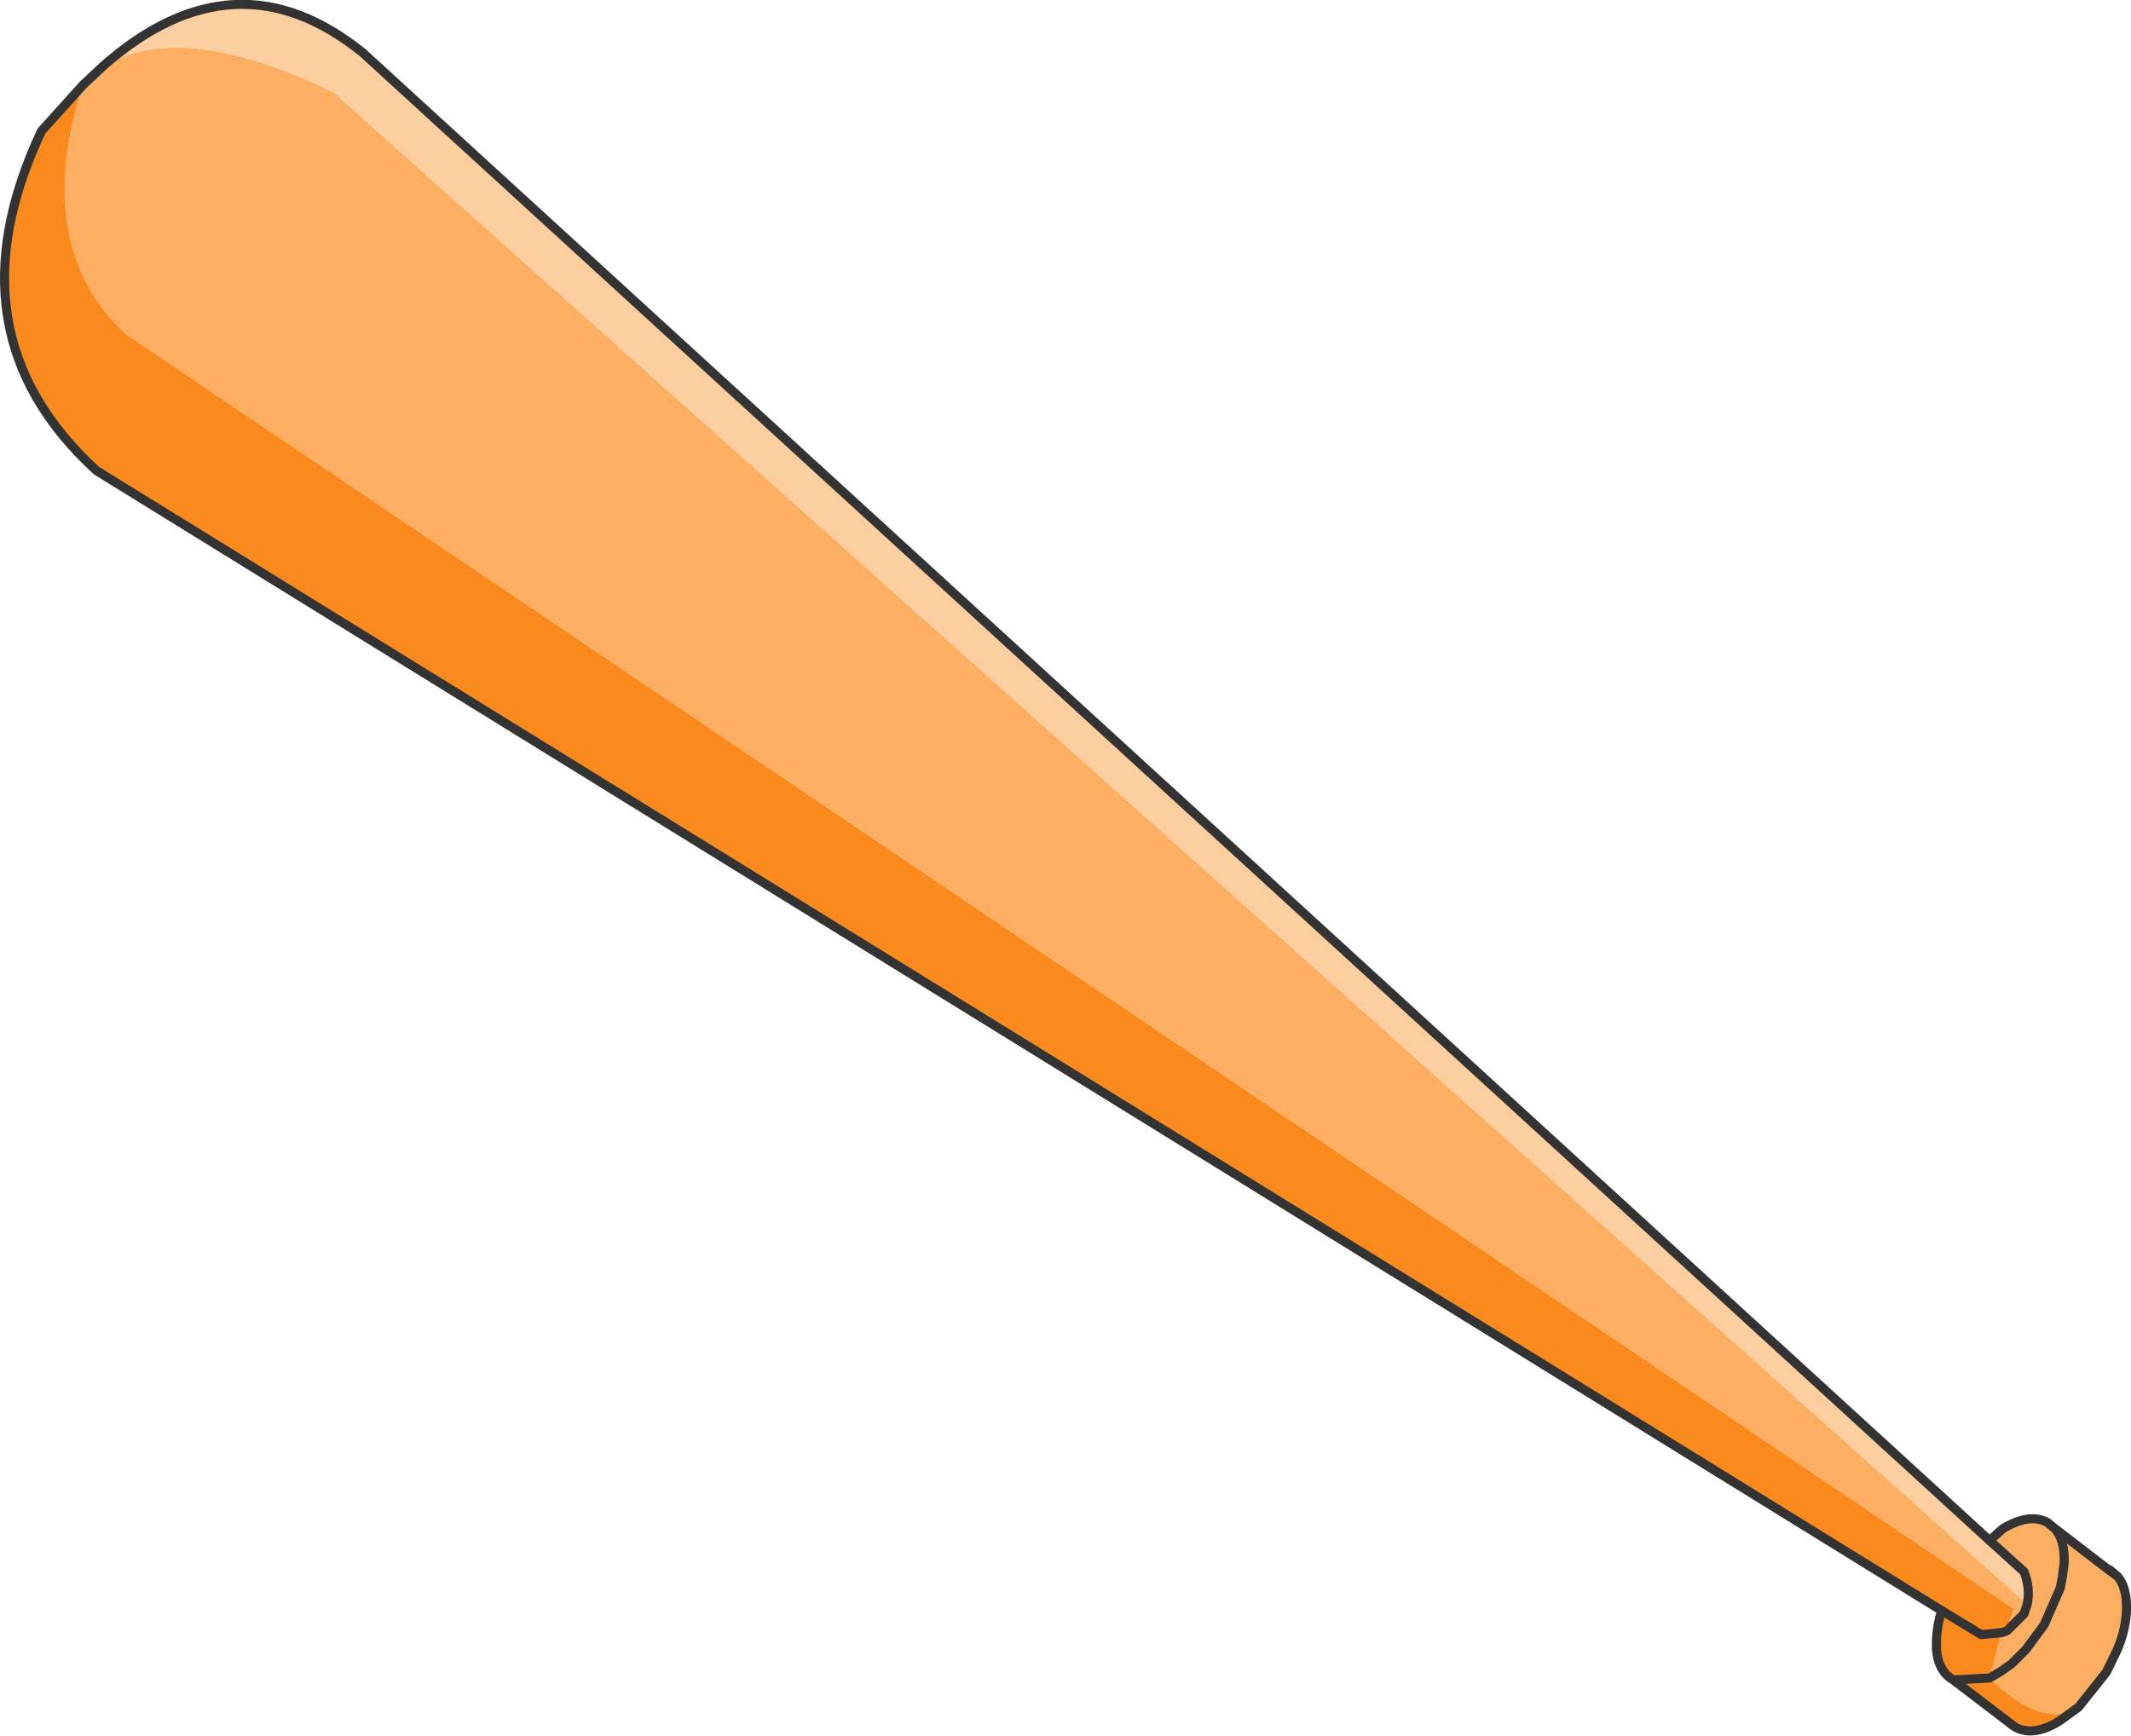
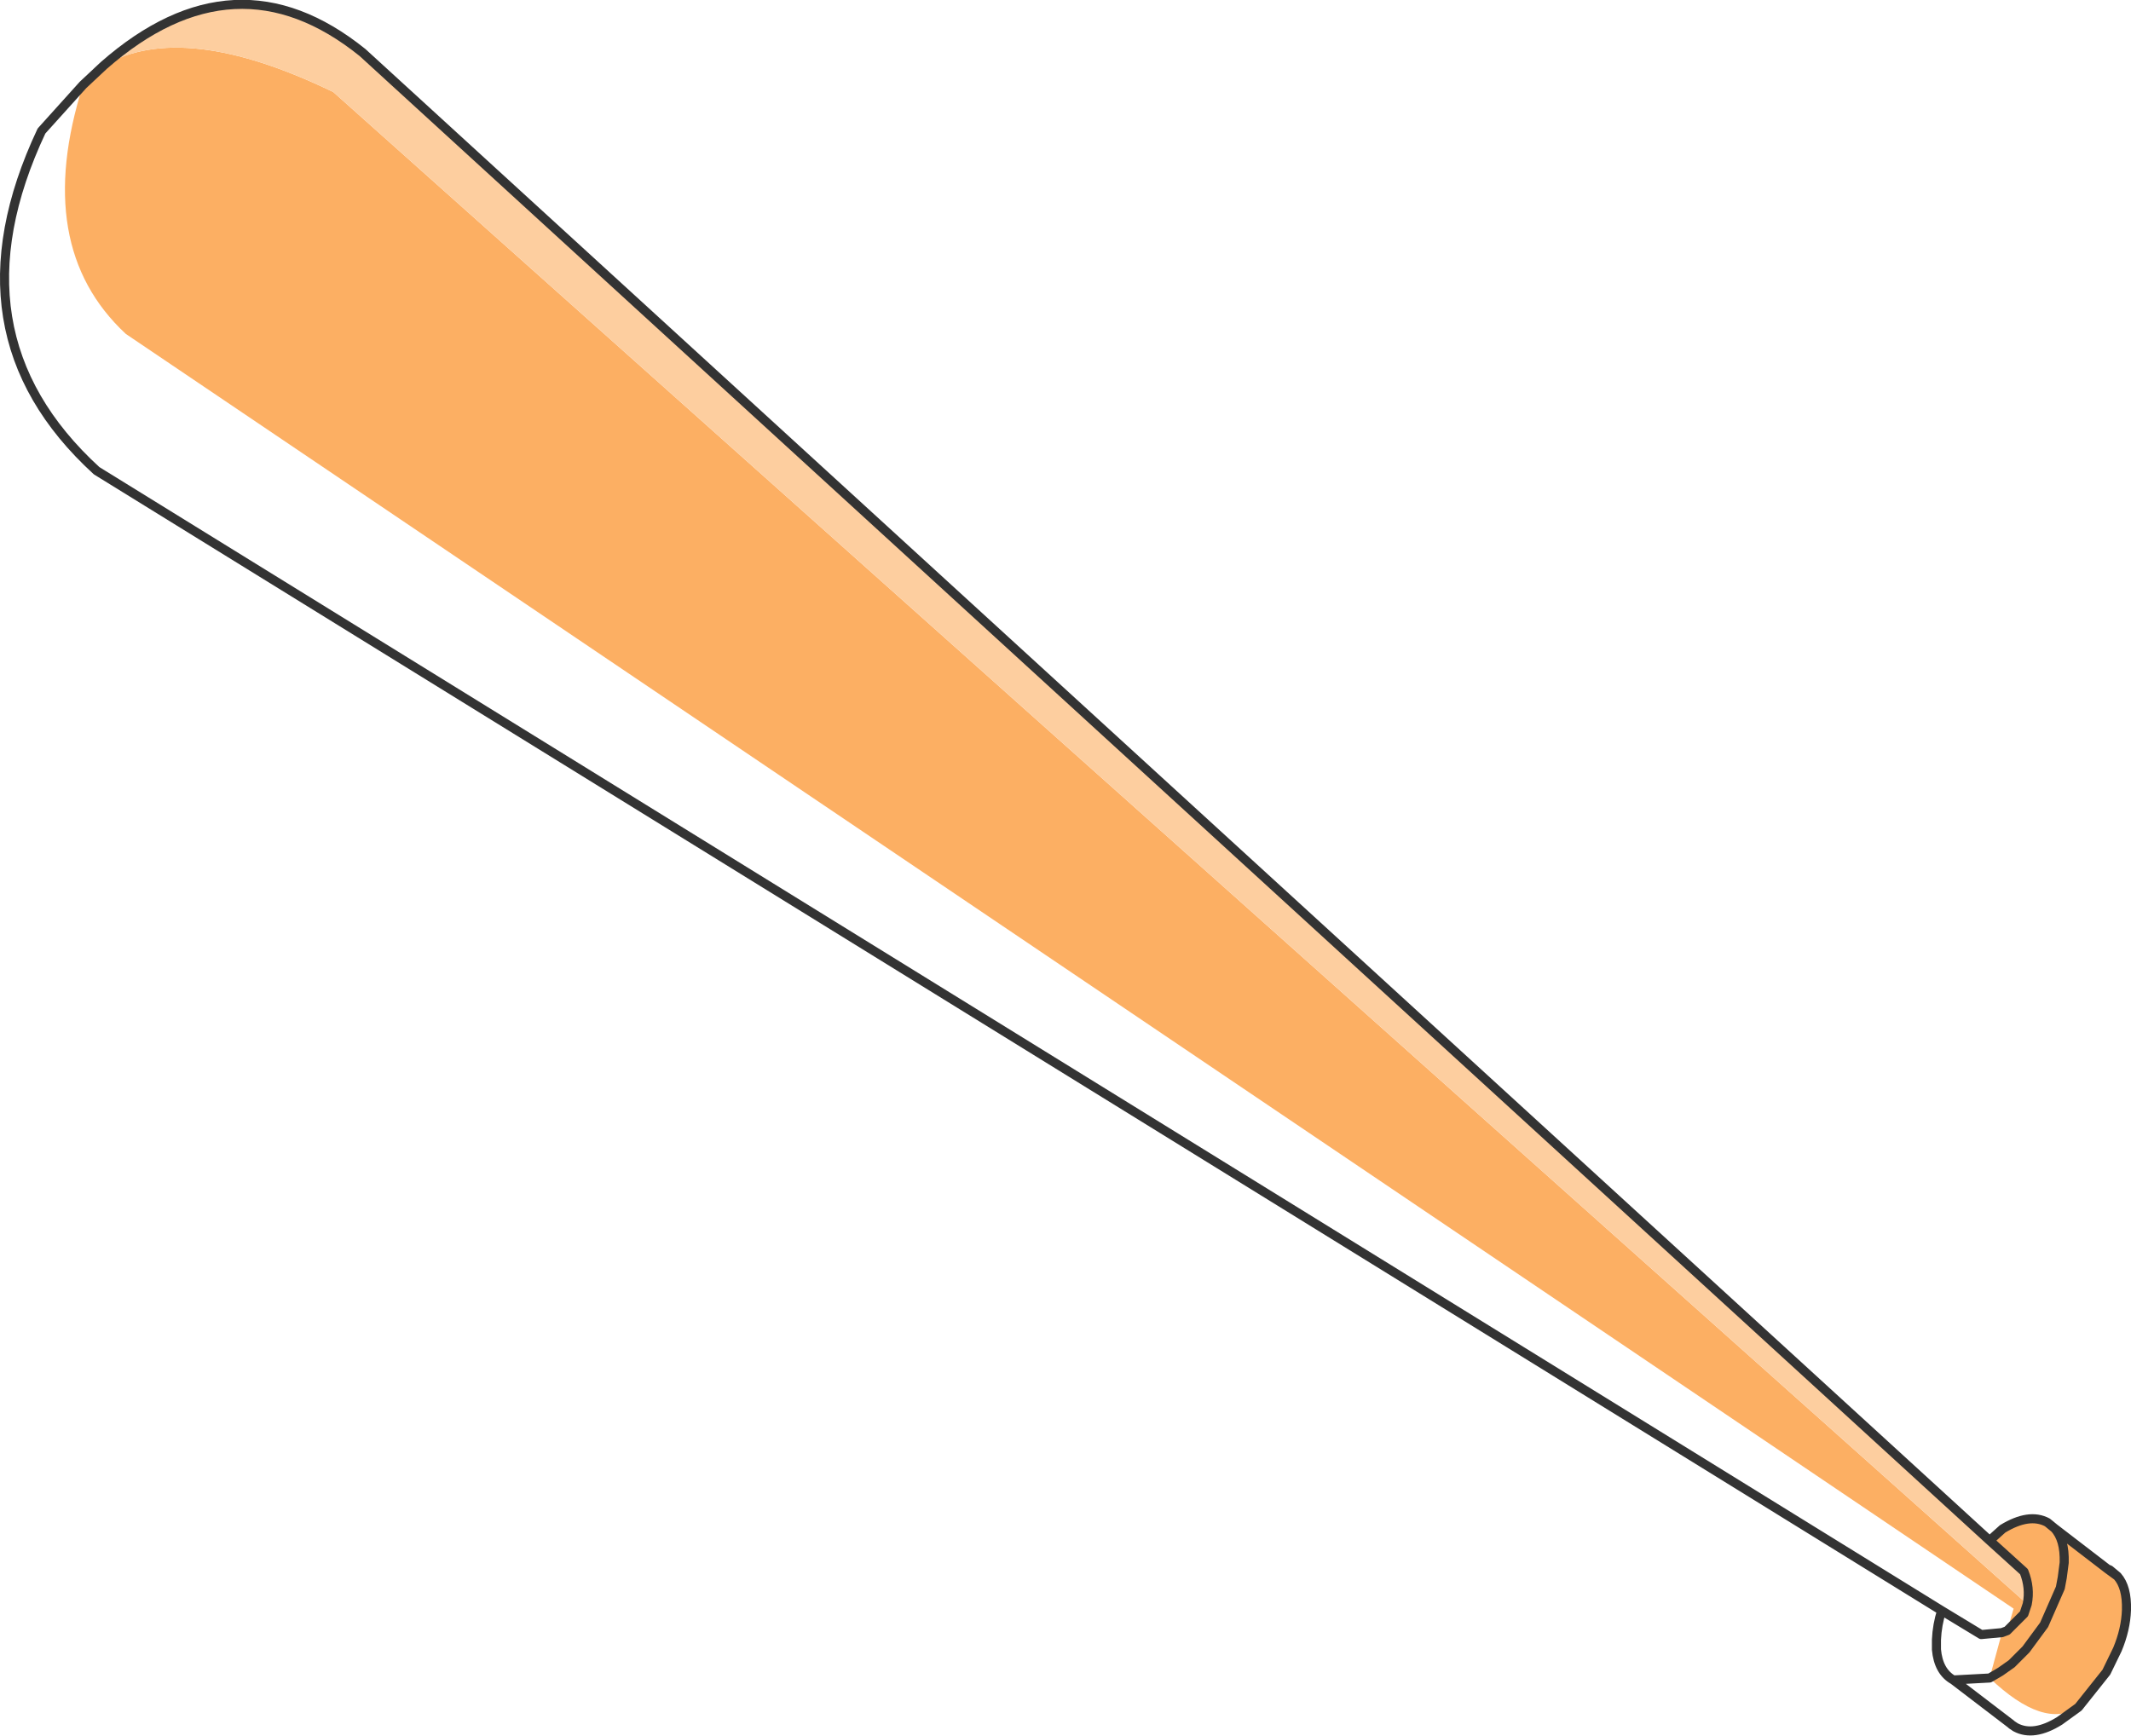
<svg xmlns="http://www.w3.org/2000/svg" height="133.85px" width="164.3px">
  <g transform="matrix(1.0, 0.0, 0.0, 1.0, 82.15, 66.95)">
-     <path d="M78.1 64.7 L76.65 65.75 Q74.65 67.0 73.25 66.25 L72.95 66.05 72.9 66.0 68.45 62.6 Q67.3 61.95 67.15 60.25 L67.15 59.5 Q67.2 58.35 67.55 57.25 L-74.7 -30.65 Q-86.3 -41.25 -78.95 -56.85 L-75.75 -60.4 Q-79.7 -47.95 -72.45 -41.2 L73.1 57.1 72.6 58.8 72.2 58.95 71.25 62.45 68.45 62.6 71.25 62.45 Q75.45 66.45 78.1 64.7 M67.55 57.25 L70.6 59.1 72.2 58.95 70.6 59.1 67.55 57.25" fill="#fa8a1d" fill-rule="evenodd" stroke="none" />
    <path d="M-75.75 -60.4 L-74.15 -61.9 Q-68.0 -65.45 -56.45 -59.85 L74.15 56.75 Q74.4 55.5 73.9 54.25 L71.25 51.85 72.25 50.95 Q74.3 49.7 75.7 50.45 L76.25 50.9 80.35 54.05 81.1 54.6 Q81.85 55.45 81.8 57.2 81.75 58.7 81.1 60.25 L80.25 62.0 78.1 64.7 Q75.45 66.45 71.25 62.45 L71.85 62.1 72.1 61.95 72.95 61.35 74.05 60.25 75.45 58.35 76.7 55.5 76.85 54.7 77.0 53.55 Q77.05 51.75 76.25 50.9 77.05 51.75 77.0 53.55 L76.85 54.7 76.7 55.5 75.45 58.35 74.05 60.25 72.95 61.35 72.1 61.95 71.85 62.1 71.25 62.45 72.2 58.95 72.6 58.8 73.1 57.1 -72.45 -41.2 Q-79.7 -47.95 -75.75 -60.4 M74.15 56.75 L73.9 57.5 72.6 58.8 73.9 57.5 74.15 56.75" fill="#fcaf63" fill-rule="evenodd" stroke="none" />
    <path d="M-74.15 -61.9 Q-64.0 -70.8 -54.2 -62.9 L71.25 51.85 73.9 54.25 Q74.4 55.5 74.15 56.75 L-56.45 -59.85 Q-68.0 -65.45 -74.15 -61.9" fill="#fdce9f" fill-rule="evenodd" stroke="none" />
    <path d="M-75.75 -60.4 L-74.15 -61.9 Q-64.0 -70.8 -54.2 -62.9 L71.25 51.85 72.25 50.95 Q74.3 49.7 75.7 50.45 L76.25 50.9 80.35 54.05 80.5 54.1 81.1 54.6 Q81.85 55.45 81.8 57.2 81.75 58.7 81.1 60.25 L80.25 62.0 78.1 64.7 76.65 65.75 Q74.65 67.0 73.25 66.25 L72.95 66.05 72.9 66.0 68.45 62.6 Q67.3 61.95 67.15 60.25 L67.15 59.5 Q67.2 58.35 67.55 57.25 L-74.7 -30.65 Q-86.3 -41.25 -78.95 -56.85 L-75.75 -60.4 M72.6 58.8 L73.9 57.5 74.15 56.75 Q74.4 55.5 73.9 54.25 L71.25 51.85 M72.2 58.95 L70.6 59.1 67.55 57.25 M76.25 50.9 Q77.05 51.75 77.0 53.55 L76.85 54.7 76.7 55.5 75.45 58.35 74.05 60.25 72.95 61.35 72.1 61.95 71.85 62.1 71.25 62.45 68.45 62.6 M72.6 58.8 L72.2 58.95 M81.1 54.6 L80.35 54.05" fill="none" stroke="#333333" stroke-linecap="round" stroke-linejoin="round" stroke-width="0.7" />
  </g>
</svg>